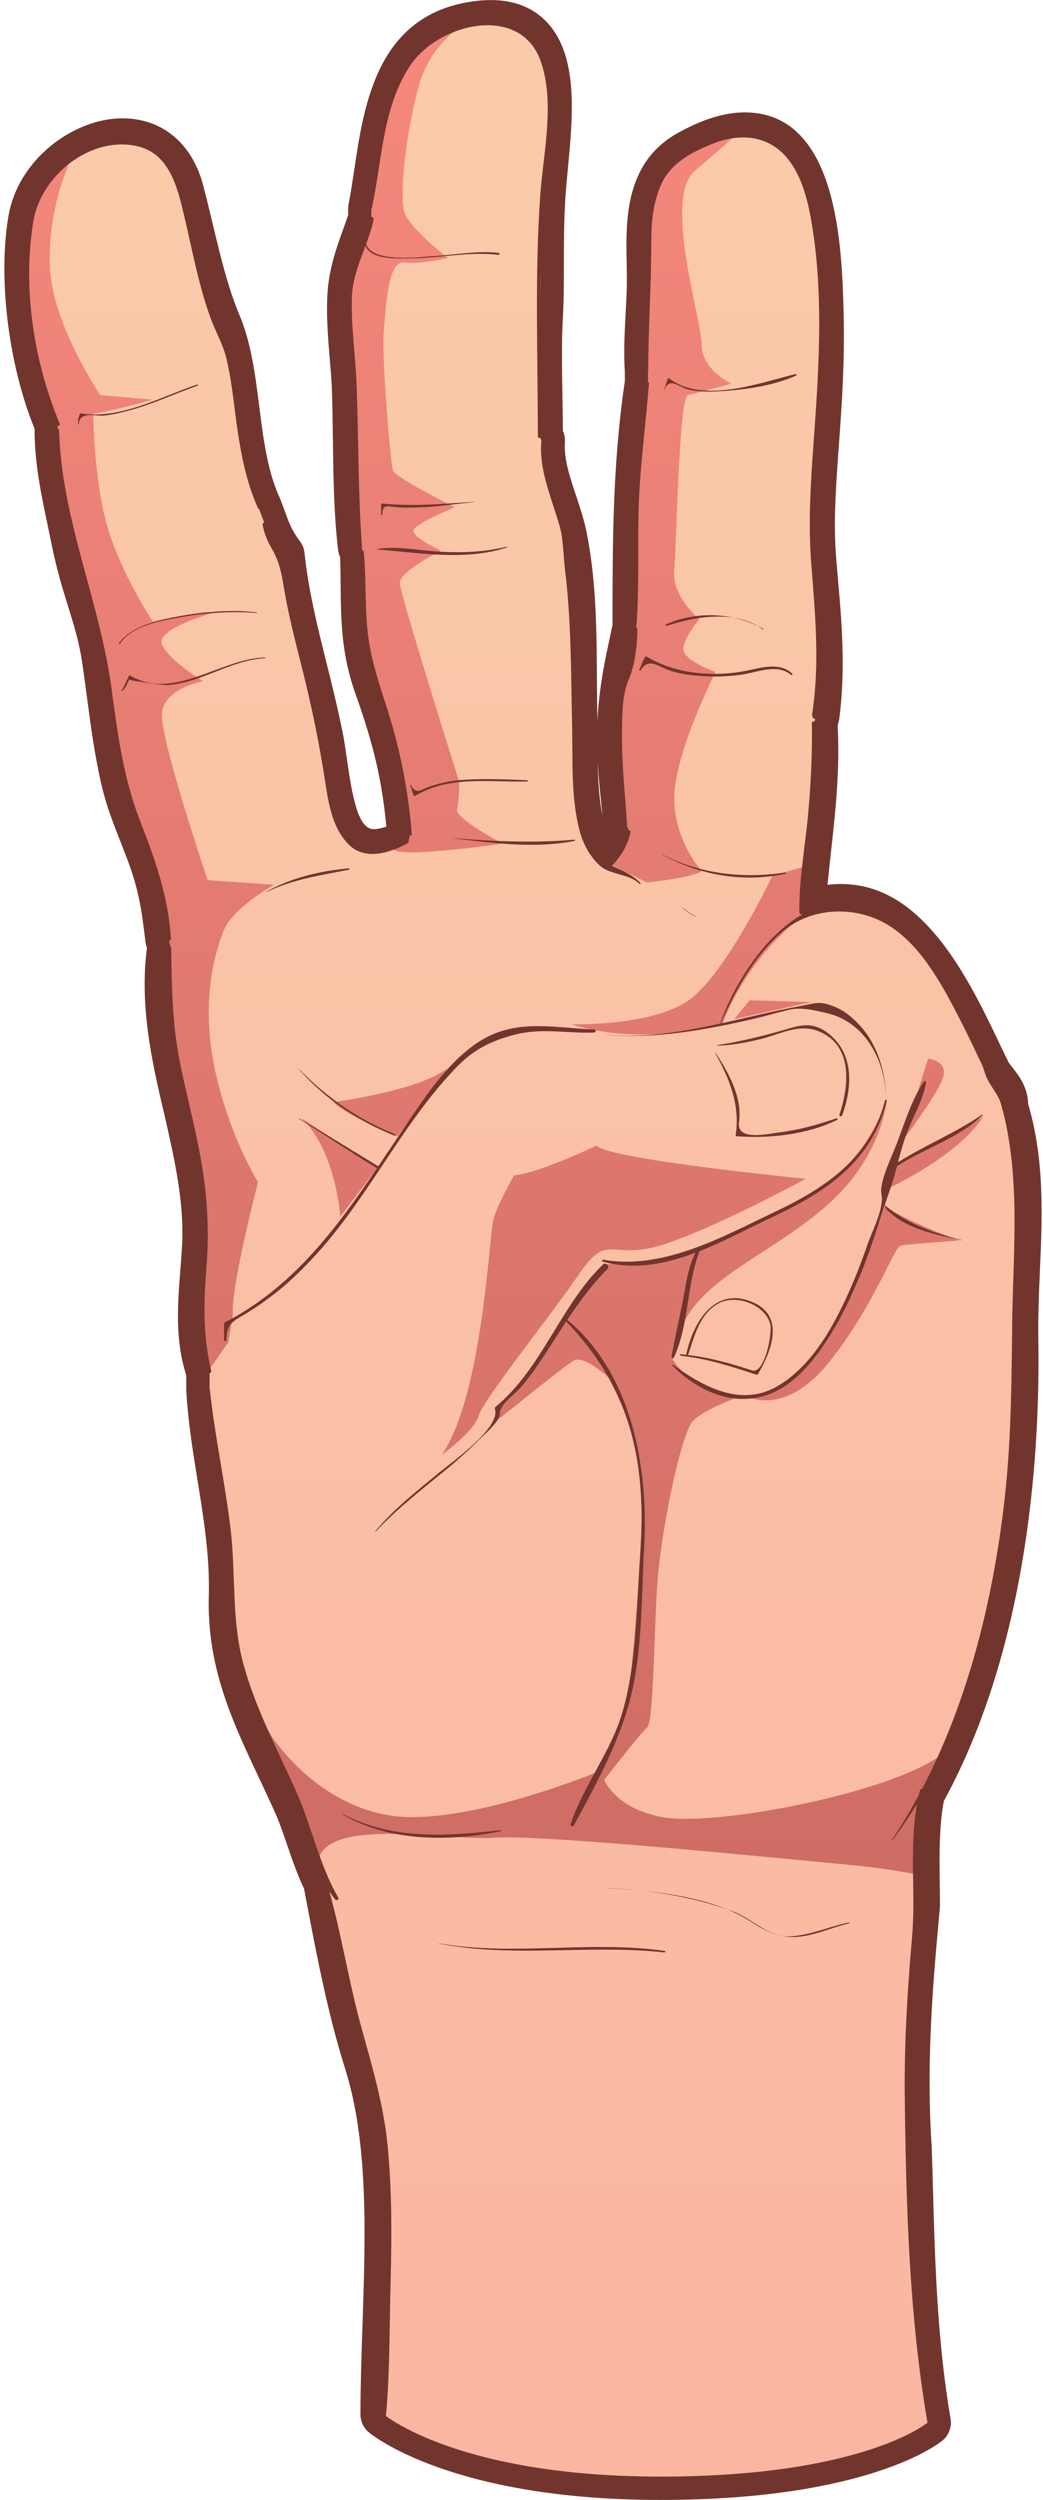
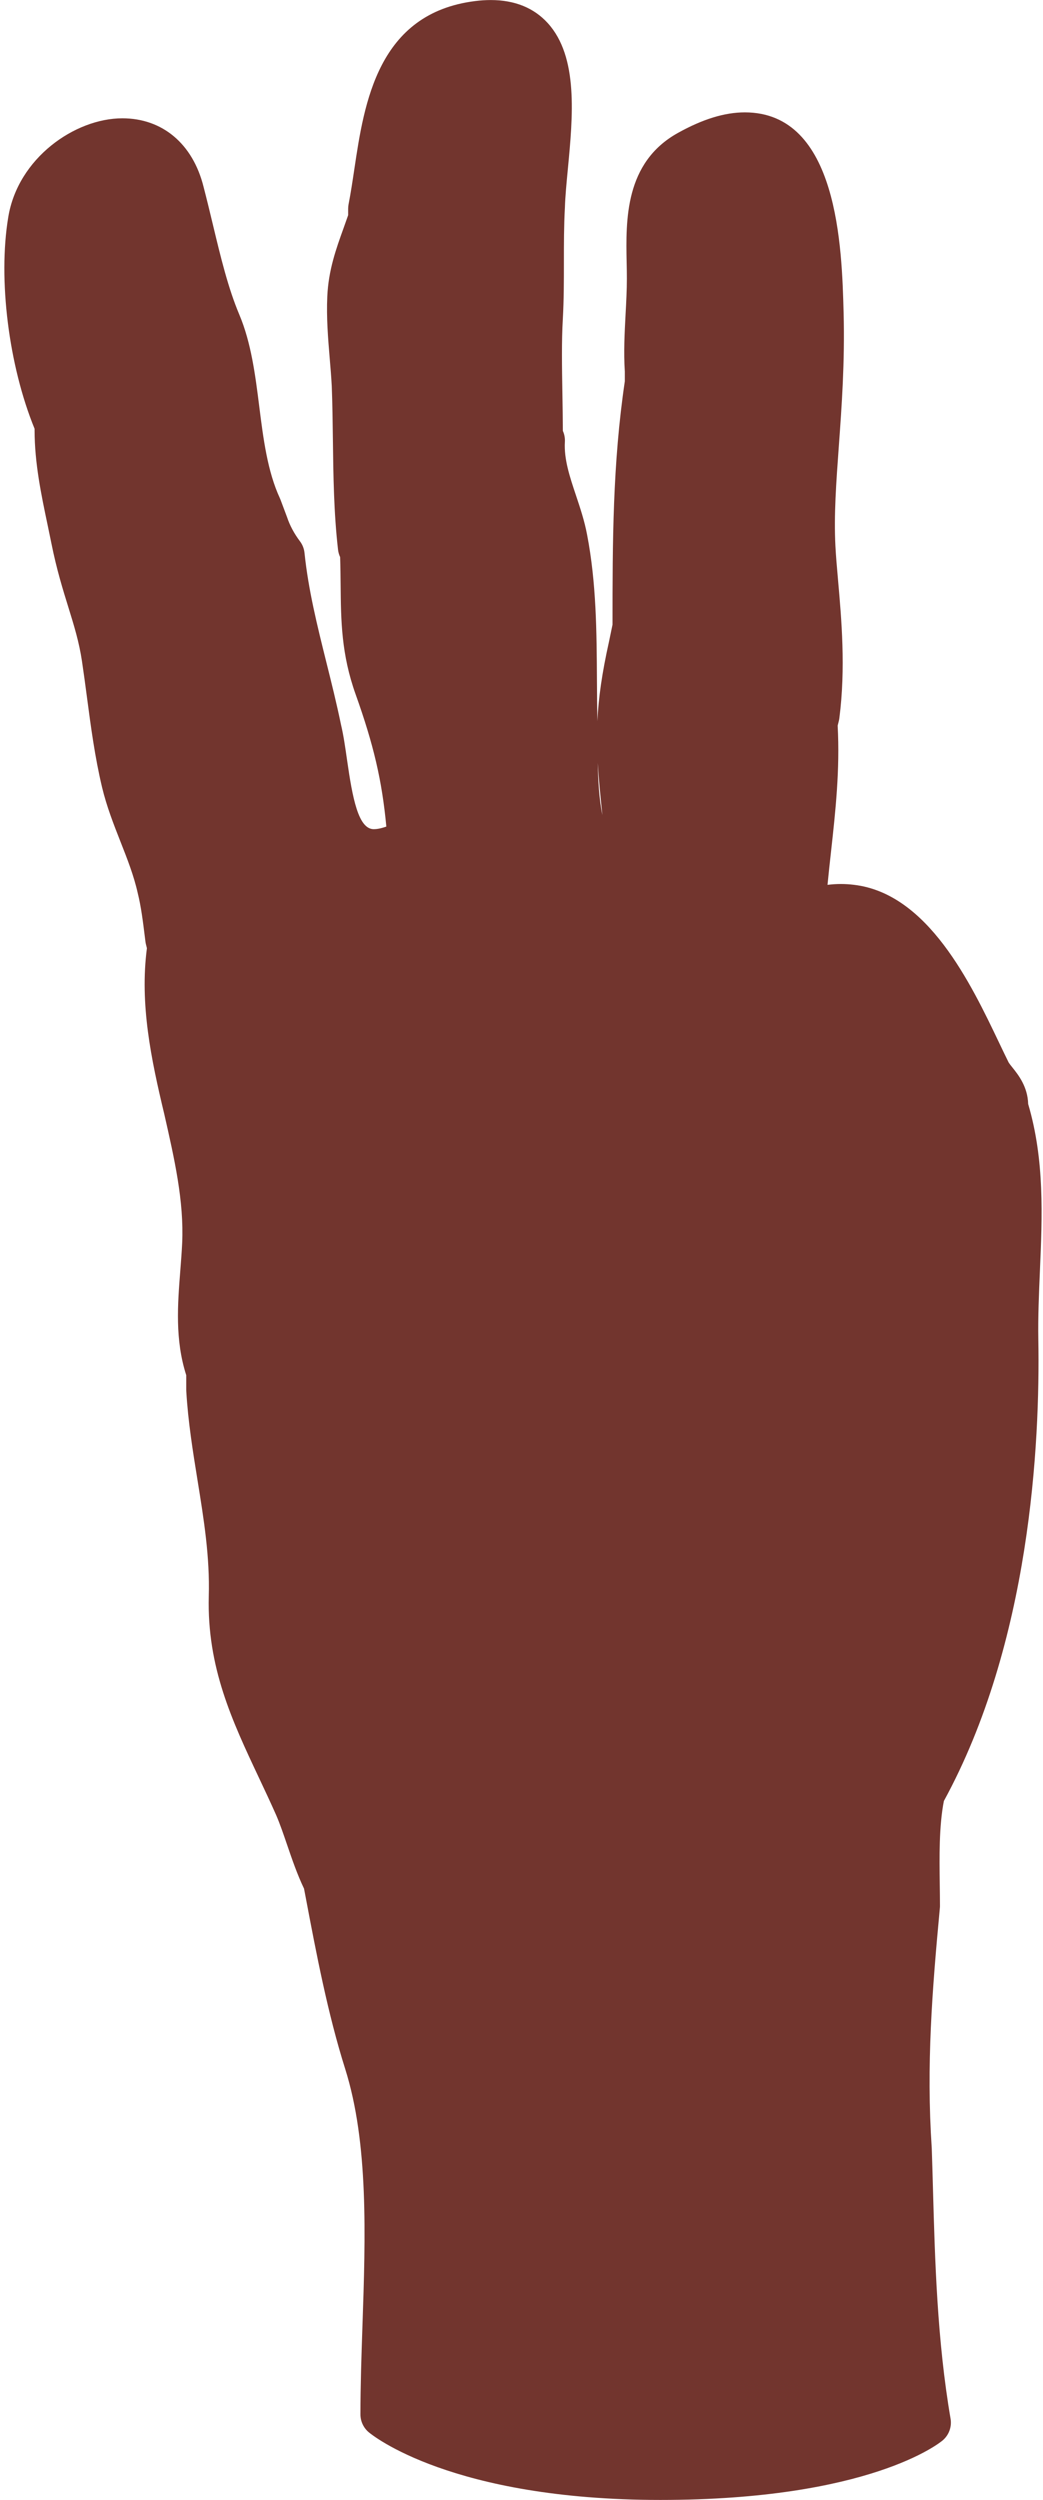
<svg xmlns="http://www.w3.org/2000/svg" width="197" height="472" viewBox="0 0 197 472" fill="none">
  <path d="M112.905 144.049C113.079 147.048 113.396 150.205 113.776 153.875C113.151 150.852 112.959 147.22 112.905 144.049ZM191.229 201.553C190.952 201.21 190.69 200.88 190.525 200.627C189.963 199.495 189.367 198.245 188.731 196.916C183.37 185.68 175.262 168.698 161.285 167.056C160.465 166.954 159.635 166.902 158.818 166.902C157.975 166.902 157.135 166.957 156.3 167.065C156.505 164.946 156.735 162.839 156.966 160.77C157.803 153.187 158.665 145.347 158.216 137.006L158.439 136.108C158.48 135.941 158.514 135.774 158.534 135.603C159.755 126.153 158.942 116.919 158.286 109.499C158.078 107.155 157.886 104.941 157.791 103.068C157.492 97.268 157.932 91.185 158.444 84.144C158.978 76.764 159.583 68.398 159.34 59.026C159.012 46.754 158.32 21.217 140.685 21.217C136.865 21.217 132.722 22.491 128.017 25.113C117.989 30.702 118.203 41.579 118.359 49.523C118.381 50.556 118.401 51.58 118.401 52.578C118.401 54.786 118.284 56.984 118.158 59.312C117.973 62.828 117.779 66.46 118.014 70.16V71.994C115.714 87.533 115.692 102.313 115.692 117.934L115.032 121.118C113.69 127.149 113.038 131.801 112.835 136.149C112.781 133.552 112.763 130.932 112.749 128.378C112.697 119.363 112.647 110.042 110.885 100.937C110.395 98.328 109.576 95.885 108.787 93.523C107.613 90.016 106.503 86.7 106.693 83.424C106.737 82.713 106.605 82.003 106.311 81.355C106.304 79.054 106.264 76.73 106.227 74.427C106.14 69.267 106.059 64.393 106.309 60.179C106.508 56.573 106.508 52.97 106.508 49.482C106.508 46.114 106.508 42.637 106.699 39.163C106.763 37.066 107.004 34.553 107.257 31.895C108.202 21.986 109.27 10.755 103.465 4.368C100.835 1.475 97.208 0.009 92.684 0.009C91.749 0.009 90.761 0.074 89.744 0.201C71.335 2.502 68.79 19.479 66.935 31.875C66.582 34.233 66.249 36.462 65.836 38.574C65.786 38.853 65.757 39.136 65.757 39.417V40.627C65.466 41.471 65.172 42.294 64.881 43.102C63.48 46.989 62.036 51.003 61.817 56C61.638 59.975 61.961 63.867 62.273 67.633C62.422 69.4 62.573 71.173 62.661 72.883C62.791 76.184 62.832 79.62 62.875 82.941C62.959 89.789 63.051 96.871 63.85 103.804C63.907 104.278 64.039 104.745 64.243 105.18C64.303 107.037 64.321 108.801 64.337 110.518C64.403 117.199 64.463 123.51 67.174 131.104C70.572 140.622 72.15 147.36 72.971 156.061C71.872 156.45 71.103 156.553 70.601 156.553C67.663 156.553 66.576 150.628 65.549 143.468C65.208 141.083 64.886 138.833 64.409 136.821C63.581 132.816 62.606 128.899 61.659 125.109C59.901 118.047 58.24 111.374 57.516 104.393C57.434 103.594 57.139 102.838 56.658 102.202C55.555 100.733 54.736 99.199 54.219 97.642C54.199 97.591 54.181 97.539 54.161 97.487L53 94.393C52.964 94.287 52.919 94.183 52.872 94.082C50.516 89.01 49.728 82.776 48.968 76.745C48.223 70.83 47.449 64.718 45.195 59.385C43.078 54.36 41.689 48.573 40.219 42.445C39.649 40.071 39.069 37.655 38.443 35.252C36.42 27.164 30.688 22.336 23.111 22.336C14.165 22.336 3.368 29.849 1.558 41.013C-0.398 52.758 1.649 69.028 6.532 80.956V81.226C6.532 87.431 7.788 93.398 9 99.161C9.244 100.327 9.486 101.475 9.713 102.613C10.69 107.495 11.866 111.281 12.9 114.618C13.99 118.137 14.931 121.168 15.485 124.854C15.82 127.094 16.12 129.344 16.418 131.596C17.155 137.17 17.921 142.935 19.268 148.609C20.141 152.267 21.477 155.662 22.768 158.945C24.061 162.23 25.281 165.33 26.017 168.63C26.653 171.175 27.012 174.086 27.36 176.9L27.472 177.786C27.493 177.96 27.524 178.129 27.567 178.3L27.747 179.023C26.378 189.579 28.52 199.89 31.027 210.349C32.951 218.81 34.766 226.797 34.407 234.709C34.325 236.42 34.192 238.128 34.059 239.831C33.554 246.283 33.03 252.946 35.176 259.644V262.413C35.176 262.498 35.179 262.586 35.185 262.672C35.523 268.426 36.428 274.026 37.302 279.443C38.509 286.901 39.646 293.948 39.432 301.395C39.091 314.8 43.843 324.896 48.878 335.589C49.97 337.909 51.1 340.303 52.177 342.737C52.886 344.386 53.537 346.288 54.224 348.301C55.171 351.067 56.148 353.921 57.425 356.584L57.807 358.587C59.72 368.694 61.891 380.147 65.188 390.588C69.627 404.651 69.033 422.193 68.46 439.154C68.272 444.698 68.079 450.435 68.079 455.849C68.079 457.15 68.654 458.382 69.647 459.221C70.268 459.74 85.267 472 124.743 472C164.218 472 177.487 461.234 178.03 460.775C179.229 459.768 179.806 458.2 179.54 456.654C177.004 441.856 176.588 426.682 176.218 413.29C176.146 410.65 176.074 408.09 175.99 405.63C175.99 405.581 175.984 405.536 175.982 405.486C174.944 389.916 176.067 375.788 177.518 360.252C177.534 360.115 177.539 359.974 177.539 359.839C177.539 358.526 177.518 357.148 177.5 355.742C177.43 350.593 177.351 344.783 178.277 340.039C194.584 310.174 196.459 272.683 196.117 252.915C196.044 248.614 196.234 244.21 196.417 239.948C196.863 229.651 197.319 219.007 194.198 208.443C194.108 205.16 192.33 202.933 191.229 201.553" fill="#72352E" />
-   <path d="M191.711 252.991C191.454 238.044 194.219 223.368 189.782 209.066C189.977 206.178 187.799 204.659 186.679 202.791C181.645 192.722 173.907 172.98 160.745 171.433C157.311 171.004 154.177 171.737 151.358 173.229C151.419 172.604 151.455 172.207 151.455 172.207C152.227 160.204 154.551 148.977 153.775 136.588L154.161 135.039C155.711 123.04 153.775 111.039 153.389 103.296C152.744 90.784 155.391 76.913 154.937 59.161C154.551 44.837 153.775 15.8 130.165 28.967C121.391 33.854 122.809 44.065 122.809 52.58C122.809 58.387 122.035 64.195 122.422 70.002V72.324C120.1 87.81 120.099 102.523 120.099 118.395L119.333 122.072C116.21 136.133 116.98 142.019 118.42 155.944L118.938 156.98C118.449 159.417 117.034 161.851 115.138 163.856C114.236 163.435 113.397 162.927 112.744 162.139C108.1 157.108 108.486 145.106 108.486 138.527C108.1 126.136 108.874 113.749 106.552 101.749C105.39 95.553 101.906 89.744 102.294 83.162L101.906 82.391C101.906 74.648 101.518 66.518 101.906 59.935C102.294 52.968 101.906 45.998 102.294 39.029C102.68 26.253 108.874 2.251 90.294 4.573C72.359 6.818 72.874 25.481 70.164 39.419V41.353C68.457 46.482 66.463 50.658 66.217 56.196C65.971 61.713 66.777 67.209 67.067 72.71C67.454 82.777 67.067 93.231 68.228 103.296L68.616 104.07C69.002 113.749 68.11 120.615 71.326 129.622C75.198 140.462 76.744 147.815 77.518 157.494L77.132 159.042C61.262 167.173 62.422 147.43 60.1 137.751C57.778 126.524 54.294 116.073 53.133 104.846C51.971 103.296 50.811 101.358 50.037 99.037L48.875 95.941C43.841 85.1 45.391 71.162 41.133 61.099C38.035 53.742 36.489 45.223 34.165 36.32C29.907 19.286 8.229 27.415 5.907 41.741C3.971 53.356 6.293 69.228 10.939 80.069V81.227C10.939 88.196 12.726 95.194 14.037 101.749C15.971 111.426 18.681 116.455 19.843 124.2C21.012 132.002 21.729 139.898 23.559 147.587C25.197 154.464 28.767 160.684 30.293 167.561C31.067 170.657 31.455 174.14 31.843 177.24L32.229 178.786C30.681 189.241 33.005 199.691 35.327 209.372C37.261 217.888 39.197 226.405 38.811 234.921C38.423 243.055 36.875 251.182 39.585 258.927V262.409C40.357 275.573 44.229 287.962 43.841 301.51C43.455 316.606 50.037 327.061 56.229 341C58.069 345.293 59.436 350.779 61.65 355.191L61.648 355.192C63.712 366.032 65.897 378.2 69.39 389.26C75.582 408.877 72.486 434.17 72.486 455.849C72.486 455.849 86.422 467.593 124.744 467.593C163.067 467.593 175.194 457.401 175.194 457.401C172.1 439.333 172.098 420.749 171.585 405.779C170.55 390.293 171.584 376.357 173.131 359.839C173.131 353.237 172.642 345.146 174.097 338.492C188.101 313.225 192.172 279.643 191.711 252.991" fill="url(#paint0_linear)" />
-   <path d="M169.133 219.643L168.162 224.178C168.162 224.178 180.799 218.347 185.657 210.895C185.657 210.895 170.432 219.643 169.133 219.643ZM175.291 199.878L170.432 215.43C170.432 215.43 177.559 206.034 178.206 203.118C178.852 200.203 175.291 199.878 175.291 199.878ZM167.19 227.418C167.19 227.418 162.331 241.997 160.712 244.912C159.094 247.829 152.938 261.761 141.274 263.706C141.274 263.706 148.402 267.593 156.824 256.903C165.247 246.211 168.812 235.519 170.106 235.194C171.403 234.87 181.122 234.224 181.122 234.224C181.122 234.224 168.162 229.364 167.19 227.418V227.418ZM138.683 192.426L153.262 189.187L141.599 188.862L138.683 192.426ZM122.161 166.616C122.161 166.616 130.799 165.75 132.529 164.454C132.529 164.454 127.344 158.839 127.344 150.633C127.344 142.421 135.12 126.869 135.12 126.869C135.12 126.869 129.073 124.712 129.073 122.551C129.073 120.391 132.096 116.937 132.096 116.937C132.096 116.937 126.913 112.617 127.344 107.863C127.777 103.111 128.208 75.031 129.937 74.6C131.665 74.169 138.144 72.439 138.144 72.439C138.144 72.439 132.529 69.847 132.529 65.097C132.529 60.344 125.185 37.448 131.232 32.263C133.586 30.246 136.325 27.968 138.624 25.808C136.19 26.174 133.398 27.162 130.165 28.967C121.391 33.854 122.809 44.065 122.809 52.58C122.809 58.387 122.035 64.195 122.422 70.002V72.324C120.1 87.81 120.099 102.523 120.099 118.395L119.333 122.072C116.21 136.133 116.98 142.019 118.42 155.944L118.938 156.98C118.49 159.211 117.26 161.436 115.601 163.333L122.161 166.616ZM83.504 274.616C83.504 274.616 89.549 270.294 90.414 267.27C91.278 264.249 103.804 248.695 109.42 240.487C115.035 232.279 115.251 238.328 125.616 234.872C135.984 231.415 152.18 222.558 152.18 222.558C152.18 222.558 114.82 218.887 112.659 216.294C112.659 216.294 101.861 221.479 97.109 221.91C97.109 221.91 94.085 227.095 93.221 230.12C92.357 233.141 91.278 262.952 83.504 274.616V274.616ZM68.228 103.296L68.616 104.07C69.002 113.749 68.11 120.615 71.326 129.622C75.198 140.462 76.744 147.815 77.518 157.494L77.132 159.042C76.101 159.57 75.144 159.976 74.252 160.28C74.386 160.4 74.517 160.502 74.649 160.567C77.238 161.864 94.949 159.27 94.949 159.27C94.949 159.27 85.878 154.52 86.311 152.79C86.742 151.062 86.742 147.607 86.742 147.607C86.742 147.607 75.512 112.184 75.512 110.024C75.512 107.861 83.287 103.975 83.287 103.975C83.287 103.975 77.671 101.385 78.104 100.088C78.537 98.793 85.878 95.767 85.878 95.767C85.878 95.767 74.649 90.152 74.216 88.855C73.783 87.56 72.057 67.689 72.488 62.503C72.919 57.32 73.352 49.112 76.376 49.545C79.399 49.978 84.583 48.681 84.583 48.681C84.583 48.681 77.238 43.065 76.376 40.04C75.512 37.015 76.376 26.648 78.968 16.711C80.552 10.636 84.068 7.156 86.566 5.36C72.429 9.607 72.67 26.528 70.164 39.419V41.353C68.457 46.482 66.463 50.658 66.217 56.196C65.971 61.713 66.777 67.209 67.067 72.71C67.454 82.777 67.067 93.231 68.228 103.296V103.296ZM40.524 201.607C37.933 189.08 40.524 180.006 42.253 175.686C43.981 171.367 51.755 167.047 51.755 167.047L39.227 166.181C39.227 166.181 30.158 139.4 30.589 134.646C31.022 129.894 38.365 128.599 38.365 128.599C38.365 128.599 31.886 124.71 30.589 121.689C29.295 118.663 40.524 115.638 40.524 115.638C37.933 115.205 28.862 117.368 28.862 117.368C28.862 117.368 22.815 108.296 20.222 99.224C17.632 90.152 17.632 78.055 17.632 78.055C19.36 78.055 28.862 75.462 28.862 75.462L18.927 74.6C18.927 74.6 9.856 61.208 9.424 50.407C8.993 39.607 12.881 31.399 12.881 31.399L12.266 31.015C9.064 33.687 6.606 37.428 5.907 41.741C3.971 53.356 6.293 69.228 10.939 80.069V81.227C10.939 88.196 12.726 95.194 14.037 101.749C15.971 111.427 18.681 116.456 19.843 124.2C21.012 132.002 21.729 139.898 23.559 147.587C25.197 154.464 28.767 160.684 30.293 167.561C31.067 170.657 31.455 174.14 31.843 177.24L32.229 178.786C30.681 189.241 33.005 199.691 35.327 209.372C37.261 217.889 39.197 226.405 38.811 234.921C38.426 242.954 36.92 250.985 39.493 258.643C41.346 255.947 43.115 253.447 43.115 253.447L43.979 248.262C43.548 243.078 48.731 223.208 48.731 223.208C48.731 223.208 43.115 214.135 40.524 201.607V201.607ZM75.08 214.566L84.583 201.607C79.398 205.927 62.985 208.087 62.985 208.087C64.714 210.246 75.08 214.566 75.08 214.566V214.566ZM71.192 220.615L56.938 211.11C63.417 217.157 64.281 229.687 64.281 229.687L71.192 220.615ZM125.078 343.085C118.065 341.77 115.211 338.236 114.091 336.084C117.285 331.993 121.389 326.817 122.161 326.236C123.458 325.265 123.458 310.037 124.106 299.669C124.753 289.3 128.641 270.51 130.909 268.241C133.175 265.975 139.654 263.706 139.654 263.706C130.584 263.058 127.021 256.576 127.021 256.576L129.495 245.025C129.497 245.025 129.504 245.022 129.504 245.022L128.858 250.422C132.744 241.135 146.134 236.598 156.499 227.309C166.869 218.021 167.515 207.439 167.515 207.439C161.684 225.152 143.975 230.12 143.975 230.12C127.994 239.623 117.411 238.326 117.411 238.326L114.387 238.759C114.387 238.759 110.283 243.727 104.668 251.935C99.052 260.141 94.3 266.19 94.3 266.19L93.87 268.135C95.383 267.052 106.18 258.198 108.339 256.905C109.987 255.915 113.39 258.693 114.913 260.067C117.632 265.217 120.787 272.527 121.19 277.96C121.836 286.709 119.57 314.25 118.598 321.054C118.07 324.748 115.631 330.351 113.512 334.703C113.444 334.477 113.415 334.337 113.415 334.337C113.415 334.337 87.823 345.028 73.567 342.76C59.314 340.493 50.891 327.533 50.566 326.561L49.812 327.087C51.78 331.529 54.027 336.043 56.229 341C57.577 344.143 58.675 347.926 60.032 351.461C61.605 342.908 84.07 347.613 93.329 346.972C102.723 346.326 147.105 350.861 161.037 352.155C165.455 352.568 169.543 353.208 173.07 353.889C173.012 348.734 173.057 343.247 174.097 338.492C175.361 336.215 176.514 333.851 177.62 331.447C167.662 338.685 134.854 344.917 125.078 343.085V343.085ZM136.415 193.397C140.479 182.774 147.687 176.013 151.374 173.073C151.424 172.547 151.455 172.207 151.455 172.207C151.643 169.285 151.924 166.41 152.229 163.552L145.918 165.319C145.918 165.319 137.28 183.463 130.368 188.647C123.458 193.83 107.908 193.397 107.908 193.397C121.728 197.72 136.415 193.397 136.415 193.397Z" fill="url(#paint1_linear)" />
-   <path d="M148.389 164.96C148.535 164.93 148.47 164.719 148.328 164.741C140.27 165.885 132.457 165.086 125.144 161.345C125.117 161.332 125.092 161.372 125.119 161.386C132.207 165.264 140.448 166.706 148.389 164.96ZM128.974 171.458C129.669 172.121 130.451 172.583 131.307 173.012C131.347 173.033 131.386 172.969 131.341 172.947C130.496 172.523 129.718 172.065 129.027 171.406C128.992 171.376 128.942 171.428 128.974 171.458V171.458ZM150.252 70.623C143.447 72.301 132.679 76.304 126.397 71.442C126.308 71.372 126.187 71.392 126.144 71.509C125.913 72.159 125.69 72.815 125.476 73.474C125.458 73.526 125.539 73.549 125.559 73.497C126.414 71.137 128.28 73.118 130 73.54C132.378 74.118 134.949 73.957 137.361 73.779C141.641 73.459 146.435 72.676 150.37 70.913C150.539 70.835 150.417 70.582 150.252 70.623V70.623ZM144.137 118.713C143.823 118.532 143.492 118.395 143.169 118.234C143.469 118.419 143.761 118.616 144.045 118.833C144.133 118.907 144.232 118.771 144.137 118.713V118.713ZM138.62 116.63C140.202 116.975 141.725 117.506 143.169 118.234C141.809 117.397 140.26 116.892 138.62 116.63ZM138.62 116.63C134.38 115.71 129.82 116.118 125.823 117.865C125.652 117.943 125.774 118.225 125.948 118.165C129.562 116.946 134.382 115.963 138.62 116.63V116.63ZM149.628 127.185C147.276 124.942 143.781 126.072 140.951 126.641C134.775 127.884 127.593 127.262 122.161 123.983C122.05 123.915 121.874 123.949 121.814 124.073C121.168 125.414 121.301 125.114 120.755 126.492C120.705 126.625 120.908 126.698 120.978 126.583C122.497 124.119 124.135 125.741 126.256 126.508C128.524 127.327 130.984 127.555 133.369 127.688C135.542 127.81 137.79 127.679 139.947 127.399C142.912 127.006 146.705 125.192 149.406 127.41C149.56 127.534 149.779 127.329 149.628 127.185V127.185ZM122.398 70.002C122.4 70.032 122.447 70.034 122.447 70.002C122.436 61.909 123.018 53.837 123.014 45.737C123.012 41.935 123.341 38.138 124.961 34.657C126.81 30.686 130.889 28.595 134.77 27.079C140.051 25.012 145.496 25.614 149.038 30.3C151.913 34.093 152.888 39.239 153.579 43.84C155.546 56.968 154.599 70.656 153.649 83.817C153.107 91.346 152.642 98.849 153.227 106.389C153.973 115.997 154.862 125.258 153.398 134.829C153.224 135.973 154.862 136.187 154.955 135.039C155.761 125.145 154.623 115.186 153.886 105.316C153.224 96.469 154.202 87.587 154.804 78.761C155.715 65.325 156.485 50.407 152.782 37.24C151.642 33.188 149.677 29.107 146.033 26.783C141.996 24.209 136.871 25.59 132.832 27.334C126.362 30.122 123.359 34.916 122.61 41.8C122.222 45.371 122.5 49.002 122.522 52.58C122.556 58.407 121.813 64.181 122.398 70.002V70.002ZM120.189 118.395C120.798 110.719 120.378 102.911 120.653 95.213C120.929 87.53 121.983 79.972 122.585 72.324C122.597 72.141 122.301 72.103 122.265 72.281C120.769 79.279 120.511 86.662 120.184 93.789C119.812 101.902 119.367 110.295 120.008 118.395C120.017 118.51 120.18 118.51 120.189 118.395ZM118.451 155.944C118.093 150.107 117.406 144.287 117.481 138.432C117.524 135.285 117.465 131.241 118.731 128.354C119.92 125.641 120.378 121.734 120.39 118.78C120.39 118.503 119.979 118.37 119.848 118.632C117.086 124.166 117.061 131.368 116.871 137.457C116.682 143.634 117.497 149.855 118.392 155.955C118.397 155.989 118.454 155.98 118.451 155.944V155.944ZM190.286 209.057C190.674 206.232 188.911 204.47 187.115 202.353C184.611 199.407 183.283 194.978 181.519 191.542C178.003 184.694 173.797 177.82 167.346 173.378C161.82 169.571 156.487 169.948 151.782 172.518C151.832 172.466 151.888 172.421 151.902 172.331C153.694 160.784 155.264 148.255 154.206 136.588C154.156 136.049 153.337 136.027 153.348 136.588C153.43 142.364 153.157 148.093 152.626 153.839C152.065 159.919 150.891 166.093 150.988 172.207C150.991 172.527 151.315 172.676 151.579 172.633C144.291 176.726 138.55 186.064 136.011 193.263C129.041 194.789 122.048 195.973 114.681 195.423C114.663 195.42 114.663 195.447 114.681 195.448C123.921 196.136 133.338 194.453 142.316 192.37C144.58 191.844 146.802 191.168 149.068 190.644C151.394 190.11 153.91 190.759 156.214 191.298C163.277 192.948 167.018 199.942 167.314 206.661C167.314 206.677 167.335 206.677 167.335 206.661C167.168 202.198 165.701 197.367 162.706 193.95C161.325 192.375 159.703 190.944 157.749 190.119C154.79 188.871 153.944 189.435 151.166 189.947C146.082 190.877 141.118 192.142 136.136 193.236C138.959 186.908 142.251 180.848 147.479 176.164C153.208 171.024 162.16 170.86 168.393 175.063C174.399 179.11 178.216 186.455 181.436 192.718C182.817 195.404 184.091 198.141 185.396 200.858C185.878 201.855 186.03 202.882 186.547 203.859C187.63 205.907 188.918 207.035 189.315 209.497C189.327 209.569 189.378 209.612 189.414 209.663C192.793 223.076 191.33 236.374 191.179 250.069C191.057 260.998 191.001 271.781 189.787 282.669C187.704 301.373 183.026 320.861 174.16 337.762C173.984 337.746 173.808 337.815 173.748 338.048C173.675 338.333 173.617 338.62 173.547 338.906C171.972 341.828 170.281 344.68 168.438 347.424C168.399 347.482 168.49 347.534 168.53 347.477C170.2 345.248 171.751 342.952 173.204 340.596C171.698 348.922 172.998 357.353 172.267 365.739C171.381 375.834 170.767 385.954 170.889 396.094C171.139 416.515 171.723 437.26 175.185 457.405C175.187 457.416 175.207 457.41 175.203 457.396C172.03 437.724 172.012 417.343 171.514 397.463C171.272 387.835 171.87 378.207 172.667 368.618C173.091 363.555 173.853 358.677 173.808 353.594C173.759 348.465 173.739 343.353 174.574 338.272C174.578 338.27 174.573 338.27 174.574 338.266C184.109 321.797 188.823 302.692 190.734 283.86C191.883 272.57 192.202 261.405 192.213 250.069C192.229 236.463 194.586 222.275 190.286 209.057ZM68.13 382.32C65.854 373.998 64.531 365.403 62.202 357.1C62.57 357.628 62.929 358.167 63.346 358.659C63.597 358.961 64.064 358.573 63.875 358.249C60.208 351.882 58.838 344.637 55.832 337.974C52.317 330.195 48.312 322.616 46.019 314.351C43.686 305.95 44.57 297.325 43.557 288.74C42.521 279.923 40.574 271.241 39.644 262.409C39.637 262.334 39.522 262.329 39.524 262.409C39.78 271.284 41.61 279.957 42.722 288.74C43.818 297.406 42.778 306.172 44.572 314.752C46.249 322.768 50.256 330.265 53.713 337.613C56.511 343.558 58.096 350.887 61.765 356.506C62.521 364.387 64.218 372.273 66.061 379.949C68.101 388.447 70.843 396.479 71.818 405.216C72.756 413.628 72.677 422.144 72.488 430.597C72.303 438.949 71.36 447.51 72.044 455.849C72.093 456.419 72.88 456.417 72.928 455.849C73.659 447.501 73.553 438.976 73.783 430.597C74.015 422.128 74.027 413.656 73.223 405.216C72.468 397.307 70.216 389.945 68.13 382.32V382.32ZM125.557 368.344C111.418 366.31 97.068 369.367 82.944 366.914C82.913 366.907 82.902 366.953 82.933 366.959C96.958 369.723 111.364 367.079 125.518 368.633C125.679 368.649 125.719 368.368 125.557 368.344ZM137.402 360.529C132.335 358.429 126.424 357.475 120.854 356.951C126.484 357.547 132.096 358.643 137.402 360.529ZM114.681 356.494C116.639 356.612 118.724 356.751 120.854 356.951C118.792 356.734 116.727 356.577 114.681 356.471C114.663 356.469 114.663 356.494 114.681 356.494ZM149.219 365.593C145.139 365.798 142.188 362.325 138.629 360.959C138.221 360.804 137.81 360.676 137.402 360.529C138.958 361.176 140.432 361.923 141.795 362.805C144.548 364.584 146.929 365.849 150.286 365.705C153.709 365.56 157.065 363.898 160.377 363.148C160.486 363.122 160.441 362.964 160.332 362.984C156.58 363.735 153.078 365.403 149.219 365.593V365.593ZM94.575 345.738C94.681 345.717 94.661 345.535 94.552 345.546C84.47 346.688 74.05 347.439 64.771 342.5C64.71 342.468 64.656 342.559 64.718 342.593C73.497 347.726 84.853 347.755 94.575 345.738ZM39.894 258.841C38.319 252.199 38.462 245.974 38.998 239.224C39.52 232.616 39.202 226.273 38.099 219.742C37.018 213.352 35.311 207.087 34.012 200.743C32.5 193.358 32.466 186.26 32.326 178.786C32.324 178.679 32.166 178.653 32.136 178.759C28.632 191.009 33.87 205.088 36.417 217.039C37.994 224.442 38.592 231.684 38.055 239.224C37.588 245.785 36.762 252.747 39.274 259.01C39.425 259.387 39.991 259.25 39.894 258.841V258.841ZM65.906 163.944C60.488 164.441 55.187 165.657 50.405 168.303C50.363 168.326 50.399 168.387 50.441 168.367C55.429 165.996 60.591 165.258 65.942 164.202C66.09 164.177 66.055 163.929 65.906 163.944V163.944ZM24.41 128.283C24.297 128.505 31.001 129.382 31.539 129.349C37.988 128.961 43.534 124.619 50.036 124.279C50.137 124.274 50.137 124.119 50.036 124.123C41.544 124.36 32.904 132.433 24.57 127.543C24.492 127.5 24.39 127.526 24.347 127.602C24.198 127.859 23.183 130.291 22.923 130.337C22.856 130.348 22.871 130.463 22.939 130.456C23.578 130.386 24.175 128.746 24.41 128.283V128.283ZM22.641 121.542C25.076 117.943 30.764 117.116 34.725 116.441C39.251 115.667 43.909 115.372 48.487 115.744C48.566 115.75 48.562 115.633 48.487 115.624C43.613 115.02 38.518 115.532 33.705 116.387C29.909 117.064 24.913 118.135 22.465 121.44C22.384 121.542 22.567 121.653 22.641 121.542V121.542ZM32.277 177.24C31.834 169.393 29.294 162.237 26.457 154.992C23.307 146.953 22.204 138.463 21.059 129.953C18.843 113.519 11.591 97.961 11.164 81.227C11.156 80.94 10.713 80.94 10.717 81.227C10.797 89.525 12.618 97.886 14.545 105.925C16.269 113.113 18.848 119.873 19.87 127.239C21.059 135.812 21.827 144.528 24.643 152.765C25.925 156.506 27.524 160.129 28.772 163.884C30.232 168.281 30.553 172.838 31.423 177.355C31.516 177.838 32.304 177.728 32.277 177.24V177.24ZM37.293 72.827C37.439 72.777 37.379 72.545 37.228 72.595C30.399 74.903 22.627 79.275 15.224 78.032C15.168 78.021 15.116 78.048 15.098 78.104C14.687 79.385 14.795 78.76 14.743 80.069C14.741 80.153 14.87 80.151 14.876 80.069C15.025 77.597 18.056 78.602 19.547 78.476C21.292 78.33 23.015 77.865 24.695 77.411C29.014 76.243 33.08 74.303 37.293 72.827V72.827ZM11.273 79.974C6.369 68.21 4.243 54.48 6.284 41.845C7.685 33.179 17.101 25.549 25.976 27.615C31.518 28.899 33.229 34.391 34.427 39.239C36.148 46.197 37.333 53.417 39.811 60.16C40.784 62.803 42.165 65.075 42.815 67.87C43.652 71.477 44.051 75.194 44.539 78.86C45.322 84.739 46.303 90.563 48.76 96.005C48.83 96.163 49.056 96.027 48.989 95.874C45.807 88.437 45.398 80.433 44.256 72.525C43.712 68.745 42.21 64.869 41.944 61.099C41.86 59.883 41.003 58.433 40.549 57.315C39.727 55.287 39.042 53.193 38.425 51.093C35.804 42.22 35.663 26.903 23.458 26.239C15.398 25.802 7.964 32.714 5.853 40.069C4.124 46.1 4.744 53.207 5.39 59.346C6.139 66.466 7.858 73.547 10.607 80.159C10.776 80.563 11.444 80.385 11.273 79.974V79.974ZM53.581 110.735C54.451 115.996 55.796 121.172 57.098 126.332C58.872 133.378 60.298 140.325 61.404 147.492C62.045 151.662 62.735 156.244 65.809 159.396C68.968 162.632 73.799 160.978 77.175 159.116C77.272 159.062 77.186 158.929 77.089 158.97C71.398 161.406 66.4 161.273 63.893 154.978C62.289 150.947 61.828 146.484 61.192 142.231C60.165 135.372 58.296 128.647 56.667 121.917C55.641 117.675 54.734 113.415 54.05 109.104C53.721 107.049 54.357 105.302 53.208 103.655C52.148 102.135 51.313 100.431 50.417 98.814C50.162 98.358 49.514 98.68 49.609 99.156C49.954 100.84 50.462 102.073 51.317 103.558C52.739 106.026 53.125 107.967 53.581 110.735V110.735ZM85.648 158.291C93.165 159.186 101.004 160.249 108.518 158.773C108.651 158.744 108.622 158.523 108.486 158.536C100.809 159.202 93.32 158.864 85.648 158.246C85.616 158.243 85.618 158.288 85.648 158.291V158.291ZM86.751 147.292C84.845 147.452 82.992 147.888 81.184 148.492C79.452 149.074 78.603 150.187 77.581 148.167C77.538 148.082 77.419 148.158 77.455 148.239C77.682 148.889 77.908 149.535 78.134 150.184C78.158 150.286 78.289 150.333 78.377 150.281C84.858 146.38 92.404 147.736 99.584 147.551C99.738 147.545 99.738 147.314 99.584 147.307C95.313 147.132 91.014 146.942 86.751 147.292V147.292ZM72.226 97.099C72.221 95.386 72.915 95.524 74.323 95.702C75.873 95.891 77.455 95.846 79.011 95.804C82.527 95.711 86.023 95.136 89.518 94.809C89.558 94.807 89.558 94.746 89.518 94.75C83.626 95.125 77.998 95.662 72.098 95.062C72.043 95.055 72 95.113 71.998 95.165C71.976 95.811 71.967 96.456 71.973 97.099C71.971 97.264 72.228 97.264 72.226 97.099ZM71.326 103.736C79.266 104.397 88.01 105.918 95.73 103.364C95.82 103.335 95.784 103.204 95.692 103.226C91.158 104.31 86.754 104.425 82.132 104.093C78.554 103.84 74.884 103.086 71.312 103.632C71.245 103.641 71.269 103.732 71.326 103.736V103.736ZM102.251 83.162C101.952 86.72 102.735 89.89 103.79 93.279C104.422 95.308 105.122 97.315 105.709 99.361C106.406 101.787 106.404 105.006 106.715 107.538C107.927 117.375 107.834 127.147 108.06 137.038C108.213 143.617 107.798 150.236 109.43 156.678C110.062 159.177 111.235 161.4 113.06 163.218C115.172 165.323 118.704 164.824 120.784 166.875C120.9 166.991 121.078 166.815 120.963 166.697C119.46 165.172 117.522 164.314 115.59 163.482C117.248 161.668 118.709 159.448 119.096 157.023C119.126 156.819 118.839 156.729 118.781 156.934C118.07 159.403 117.009 161.476 115.398 163.398C115.385 163.392 115.376 163.387 115.366 163.383C111.898 161.887 110.664 157.794 109.895 154.448C108.383 147.863 108.874 140.774 108.778 134.066C108.655 125.269 109.183 116.288 108.175 107.538C107.211 99.161 102.687 91.664 102.335 83.162C102.333 83.108 102.254 83.108 102.251 83.162V83.162ZM70.198 39.427C72.222 30.341 72.174 20.301 77.52 12.318C82.847 4.363 98.418 0.577 102.191 11.732C104.844 19.588 102.59 28.962 102.033 36.997C100.988 52.056 101.588 67.308 101.586 82.391C101.586 82.804 102.229 82.804 102.227 82.391C102.13 66.354 101.59 50.06 102.983 34.072C103.693 25.964 106.198 14.665 100.871 7.56C95.588 0.514 83.315 4.715 78.457 10.031C71.633 17.497 71.594 29.994 70.13 39.408C70.123 39.451 70.189 39.472 70.198 39.427V39.427ZM68.09 103.333C68.112 103.497 68.386 103.456 68.374 103.296C67.627 93.103 67.74 82.919 67.357 72.71C67.149 67.186 66.303 61.744 66.463 56.196C66.567 52.668 67.855 49.586 69.031 46.421C70.204 49.227 75.573 48.801 77.881 48.771C83.247 48.706 88.812 47.458 94.164 48.122C94.404 48.149 94.401 47.776 94.164 47.747C90.226 47.273 86.081 48.102 82.144 48.331C79.334 48.492 70.319 49.758 69.16 46.064C69.712 44.57 70.227 43.057 70.567 41.462C70.66 41.022 70.019 40.696 69.803 41.145C65.387 50.306 65.836 59.807 66.587 69.713C67.436 80.9 66.497 92.191 68.09 103.333V103.333ZM68.688 104.07C68.679 103.976 68.546 103.975 68.543 104.07C68.264 112.745 68.173 121.405 70.987 129.714C74.077 138.84 76.41 147.871 77.26 157.494C77.288 157.824 77.806 157.832 77.78 157.494C77.118 149.288 75.593 141.45 73.063 133.603C71.407 128.475 69.807 123.728 69.34 118.313C68.93 113.573 69.164 108.806 68.688 104.07ZM181.655 234.123C176.417 232.816 171.732 231.196 167.438 227.839C167.274 227.713 167.062 227.909 167.208 228.069C170.685 231.959 176.791 233.121 181.639 234.172C181.672 234.179 181.684 234.134 181.655 234.123ZM135.623 246.135C138.979 244.217 144.613 246.331 145.502 250.092C145.881 251.701 144.446 259.552 142.009 258.738C138.061 257.416 134.085 256.326 129.962 255.841C131.165 252.274 132.105 248.149 135.623 246.135V246.135ZM128.615 255.985C133.538 256.502 138.193 258.007 142.871 259.554C142.977 259.591 143.097 259.532 143.153 259.441C145.658 255.279 148.228 248.686 142.492 246.013C135.102 242.575 130.946 249.505 129.601 255.78C129.599 255.787 129.605 255.793 129.605 255.798C129.273 255.76 128.948 255.698 128.615 255.671C128.411 255.654 128.418 255.963 128.615 255.985V255.985ZM169.419 220.18C174.639 216.807 181.022 214.902 185.578 210.595C185.648 210.525 185.552 210.404 185.475 210.46C180.424 213.93 174.759 216.195 169.607 219.444C170.148 217.368 170.728 215.324 171.525 213.31C172.658 210.446 174.424 207.453 174.894 204.396C174.934 204.154 174.634 204.007 174.486 204.226C171.9 208.046 170.552 213.185 168.765 217.434C168.066 219.106 166.024 223.613 166.49 225.498C167.082 227.941 164.599 232.749 163.812 235.066C162.605 238.617 161.215 242.103 159.624 245.496C156.808 251.511 153.087 257.79 147.353 261.42C140.279 265.901 133.069 261.993 127.121 257.671C127.019 257.594 126.904 257.756 126.988 257.84C131.503 262.338 137.828 265.439 144.227 263.588C150.275 261.838 154.551 255.91 157.591 250.778C161.512 244.167 164.177 236.754 166.464 229.448C167.38 226.524 168.49 223.808 169.253 220.811C169.307 220.601 169.361 220.392 169.419 220.18V220.18ZM117.616 323.1C115.459 330.703 110.26 336.959 107.784 344.396C107.669 344.75 108.206 344.971 108.382 344.646C112.257 337.509 116.402 329.963 118.663 322.134C121.423 312.584 121.1 302.054 121.664 292.219C122.527 277.073 119.401 259.43 107.159 249.196C109.418 245.805 111.813 242.523 114.721 239.61C115.27 239.057 114.423 238.209 113.864 238.753C105.709 246.712 102.457 258.293 93.55 265.666C93.469 265.736 93.435 265.879 93.467 265.978C94.661 269.491 85.555 275.889 83.163 277.863C78.863 281.406 74.489 284.788 70.901 289.083C70.854 289.139 70.927 289.212 70.978 289.16C75.049 284.792 79.761 281.166 84.364 277.385C86.512 275.625 88.57 273.773 90.518 271.798C91.33 270.971 94.381 268.356 94.381 267.056C94.381 265.107 96.904 263.552 98.19 262.127C100.026 260.093 101.563 257.783 103.062 255.495C104.366 253.499 105.638 251.489 106.95 249.512C112.507 255.315 116.504 261.524 118.86 269.308C121.206 277.067 121.511 285.343 120.926 293.379C120.205 303.25 120.335 313.515 117.616 323.1V323.1ZM159.064 210.602C160.958 205.397 161.352 199.186 156.727 195.335C154.368 193.372 152.274 193.234 149.54 194.038C144.914 195.405 140.34 196.569 135.567 197.316C135.508 197.329 135.524 197.426 135.583 197.426C138.259 197.352 140.805 196.855 143.411 196.244C147.262 195.348 150.902 193.105 154.784 194.771C161.19 197.523 160.323 205.097 158.552 210.462C158.442 210.79 158.949 210.92 159.064 210.602V210.602ZM135.154 198.942C137.841 203.786 139.814 208.73 138.947 214.374C138.938 214.453 138.983 214.519 139.065 214.526C145.327 215.002 152.428 214.225 158.119 211.453C158.292 211.369 158.169 211.081 157.988 211.144C154.445 212.346 151.072 213.309 147.344 213.783C144.968 214.084 139.074 215.512 139.584 211.856C140.231 207.2 137.648 202.624 135.237 198.893C135.202 198.843 135.123 198.888 135.154 198.942V198.942ZM113.954 237.839C113.721 237.796 113.618 238.136 113.855 238.2C119.803 239.844 125.695 238.66 131.377 236.514C130.174 238.8 129.731 241.369 129.278 243.917C128.549 248.014 127.55 252.064 126.832 256.15C126.789 256.402 127.152 256.605 127.276 256.337C130.185 250.033 129.623 242.698 132.137 236.226C136.894 234.349 141.495 231.851 145.85 229.814C155.993 225.058 164.685 219.325 167.492 207.87C167.547 207.651 167.21 207.558 167.154 207.777C164.451 218.53 155.959 224.245 146.479 228.749C136.576 233.455 125.304 239.826 113.954 237.839V237.839ZM42.787 252.991C42.788 250.397 43.509 249.711 45.718 248.45C47.657 247.344 49.485 246.056 51.268 244.716C54.153 242.556 56.751 240.036 59.204 237.406C64.427 231.81 68.681 225.357 72.905 219C77.055 212.755 81.291 206.51 86.567 201.149C89.734 197.932 93.438 196.244 97.8 195.22C102.594 194.092 107.397 195.156 112.228 194.946C112.593 194.929 112.593 194.394 112.228 194.376C103.975 194.019 96.856 192.135 89.691 197.201C84.202 201.081 80.088 207.358 76.378 212.851C74.728 215.299 73.099 217.759 71.454 220.202C66.461 217.197 61.533 214.09 56.509 211.141C56.46 211.114 56.421 211.189 56.466 211.214C61.41 214.287 66.224 217.56 71.199 220.579C63.43 232.088 55.239 243.091 42.433 249.686C42.359 249.727 42.313 249.812 42.313 249.891C42.314 250.925 42.314 251.958 42.314 252.991C42.314 253.294 42.787 253.294 42.787 252.991V252.991ZM56.471 201.903C61.426 207.507 67.576 211.649 74.512 214.42C74.692 214.492 74.771 214.199 74.591 214.131C67.647 211.374 61.726 207.191 56.503 201.869C56.482 201.848 56.45 201.88 56.471 201.903" fill="#72352E" />
  <defs>
    <linearGradient id="paint0_linear" x1="98.776" y1="467.592" x2="98.776" y2="4.415" gradientUnits="userSpaceOnUse">
      <stop stop-color="#FAB6A1" />
      <stop offset="1" stop-color="#FACBAA" />
    </linearGradient>
    <linearGradient id="paint1_linear" x1="95.439" y1="353.889" x2="95.439" y2="5.36" gradientUnits="userSpaceOnUse">
      <stop stop-color="#CE6D64" />
      <stop offset="1" stop-color="#F6887D" />
    </linearGradient>
  </defs>
</svg>